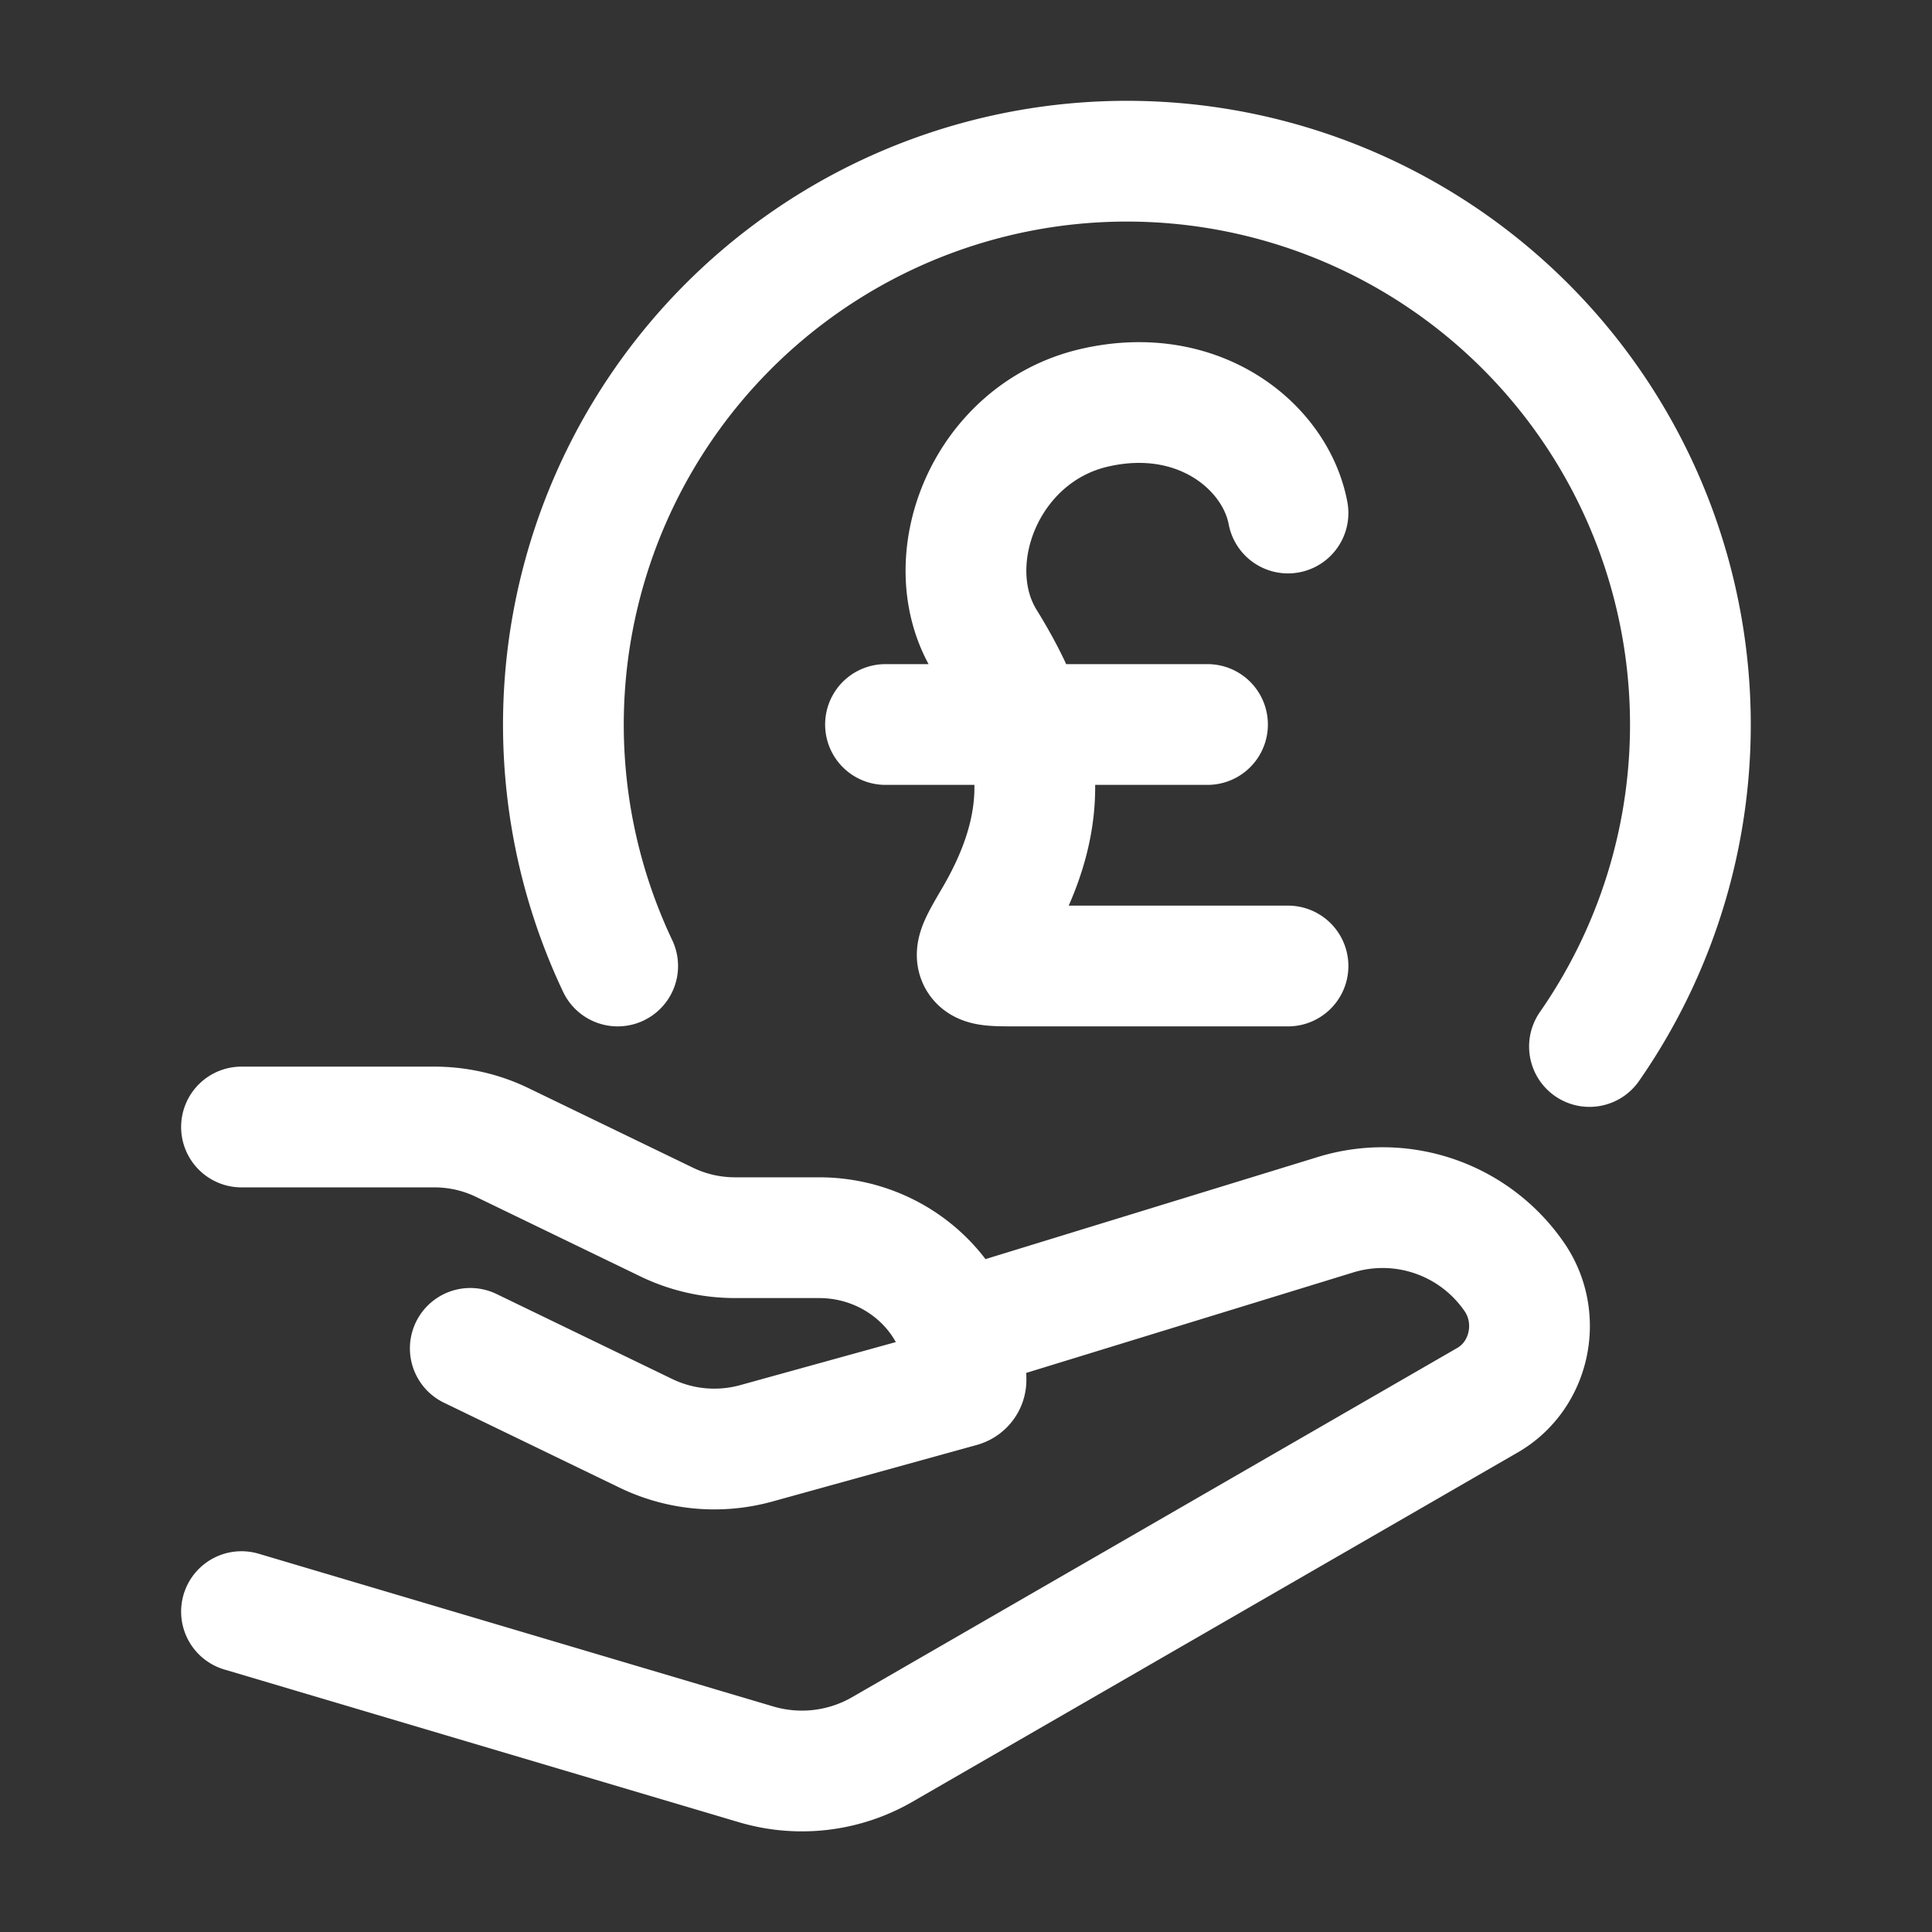
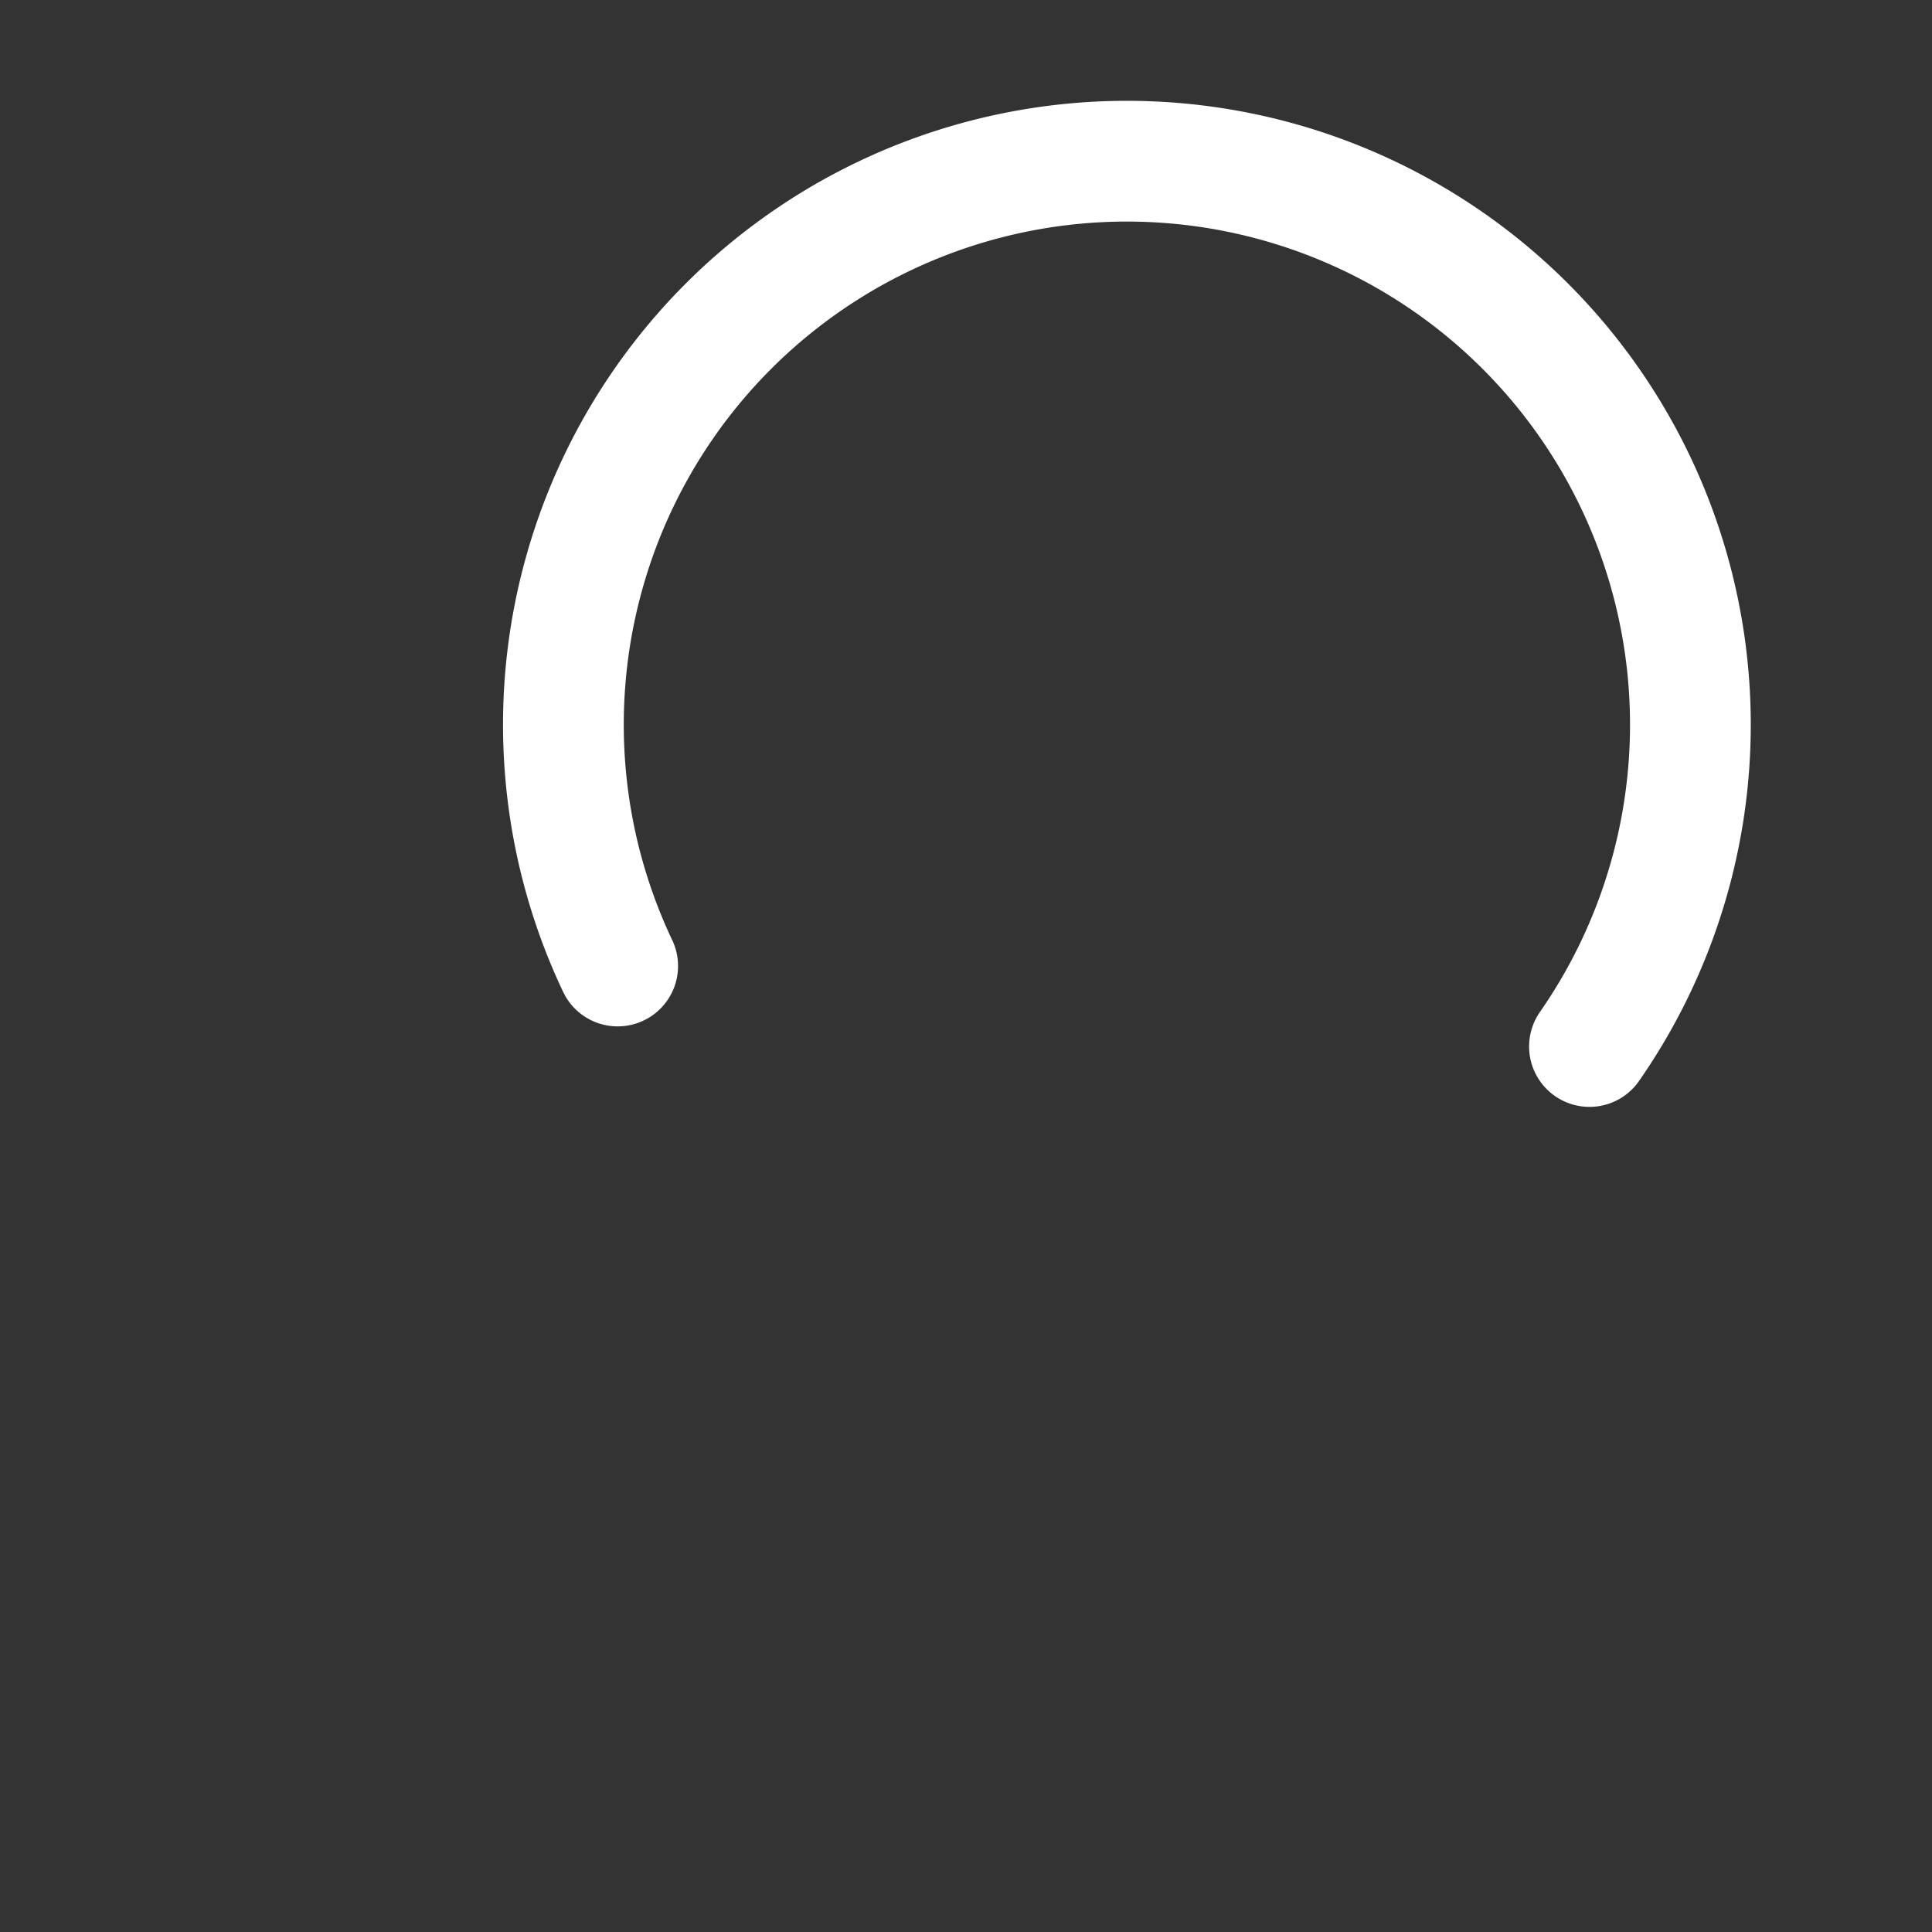
<svg xmlns="http://www.w3.org/2000/svg" width="24" height="24" viewBox="0 0 24 24">
  <rect x="0" y="0" width="24" height="24" fill="#333333" stroke="none" />
  <g fill="none" stroke="#ffffff" stroke-linecap="round" stroke-linejoin="round" stroke-width="1.5" color="#ffffff">
    <path d="M19.745 13a7 7 0 1 0-12.072-1" />
-     <path d="M16 6.373c-.156-.828-1.114-1.607-2.407-1.307c-1.355.314-1.969 1.907-1.355 2.902c.637 1.032.942 2.032.111 3.447c-.161.275-.242.413-.198.5c.045.085.188.085.473.085H16m-5-3h4M3 14h2.395c.294 0 .584.066.847.194l2.042.988c.263.127.553.193.848.193h1.042c1.008 0 1.826.791 1.826 1.767c0 .04-.027.074-.066.085l-2.541.703a1.95 1.95 0 0 1-1.368-.124L5.842 16.75M12 16.5l4.593-1.411a1.985 1.985 0 0 1 2.204.753c.369.51.219 1.242-.319 1.552l-7.515 4.337a2 2 0 0 1-1.568.187L3 20.02" />
  </g>
</svg>